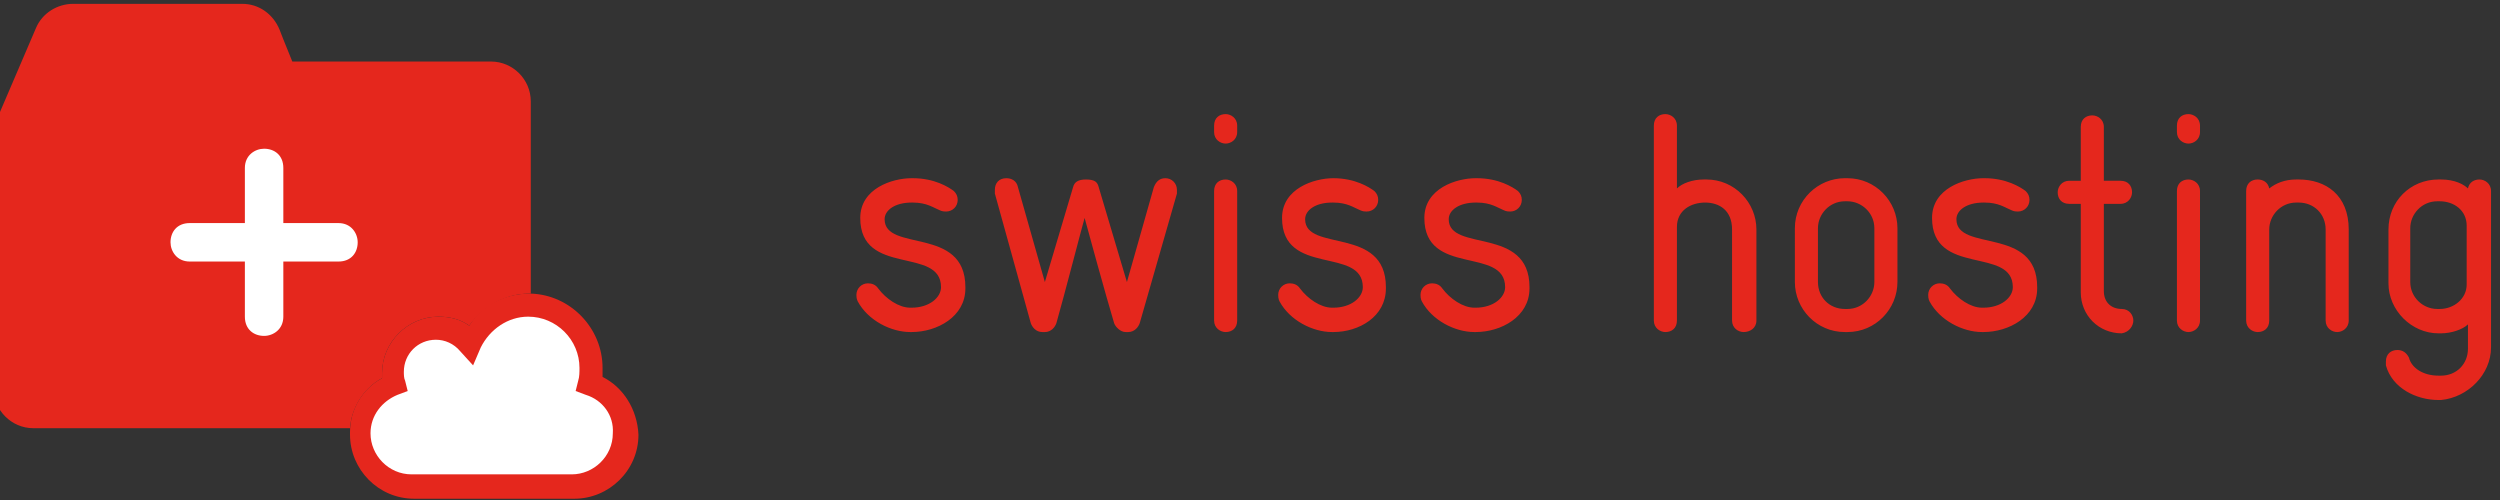
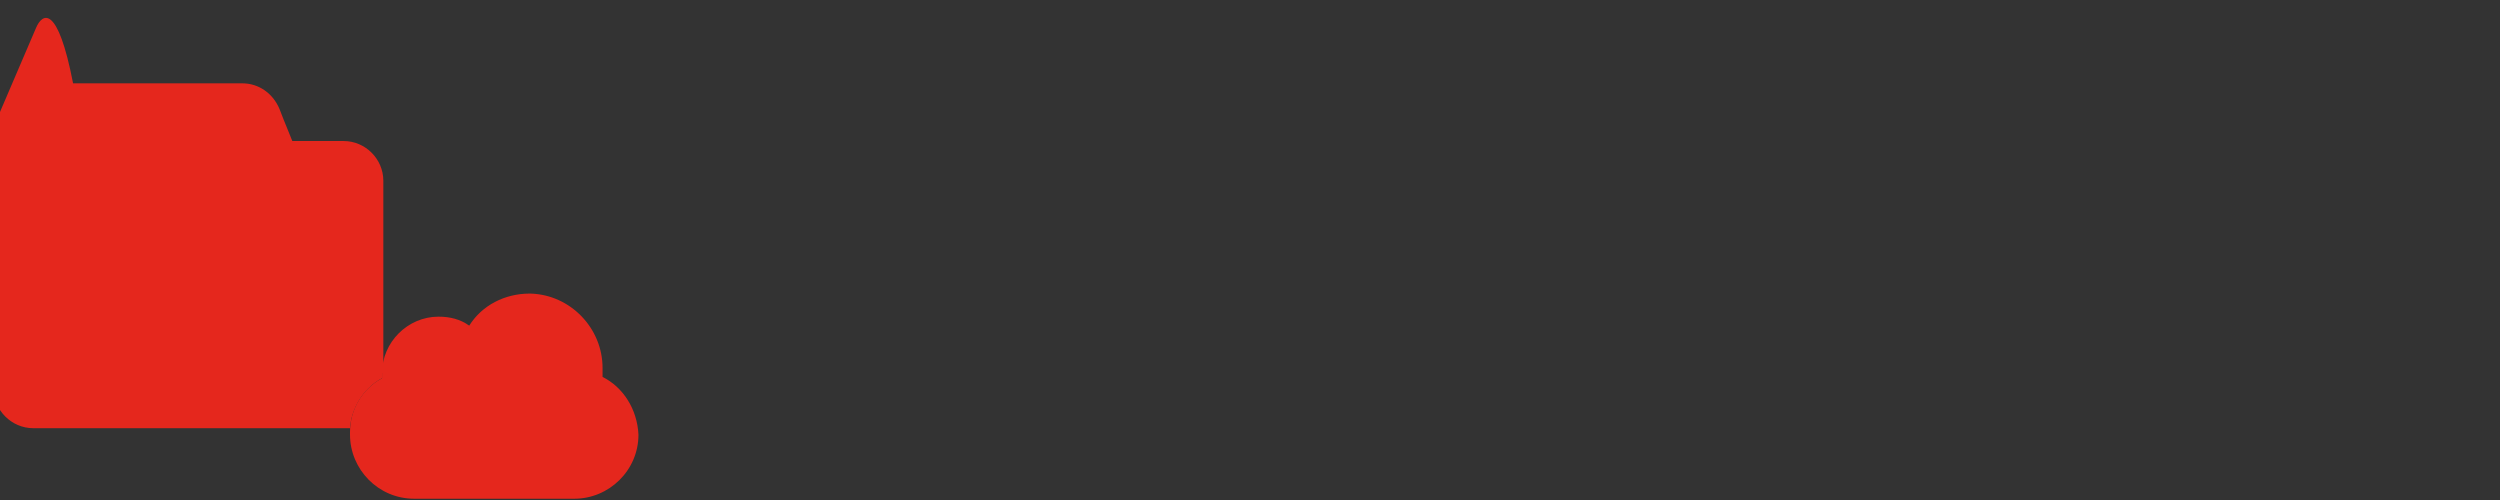
<svg xmlns="http://www.w3.org/2000/svg" width="195" height="39">
  <rect width="100%" height="100%" fill="#333333" stroke="none" />
  <g fill-rule="nonzero" fill="none">
-     <path d="M29.8 29.1c0-2.4 2-4.4 4.4-4.4.9 0 1.7.2 2.4.7 1.1-1.5 2.8-2.5 4.7-2.5h.1v-15c0-1.7-1.4-3.1-3.1-3.1H22.8c-.5-1.2-1-2.5-1-2.5-.5-1.2-1.6-2-2.9-2H5.7C4.5.3 3.3 1 2.8 2.2l-3 7c-.2.4-.3.8-.3 1.2v19.9c0 1.7 1.4 3.1 3.1 3.1h24.7c.1-1.5 1-3.1 2.5-3.9v-.4z" fill="#E5271D" />
+     <path d="M29.8 29.1h.1v-15c0-1.7-1.4-3.1-3.1-3.1H22.8c-.5-1.2-1-2.5-1-2.5-.5-1.2-1.6-2-2.9-2H5.7C4.5.3 3.3 1 2.8 2.2l-3 7c-.2.4-.3.8-.3 1.2v19.9c0 1.7 1.4 3.1 3.1 3.1h24.7c.1-1.5 1-3.1 2.5-3.9v-.4z" fill="#E5271D" />
    <path d="M47 29.4v-.7c0-3.1-2.5-5.7-5.6-5.8h-.1c-1.9 0-3.7.9-4.7 2.5-.7-.5-1.5-.7-2.4-.7-2.4 0-4.4 2-4.4 4.4v.4c-1.5.8-2.5 2.4-2.5 4.2v.2c0 2.7 2.2 5 5 5h12.5c2.7 0 5-2.2 5-5-.1-2-1.2-3.7-2.8-4.5" fill="#E5271D" />
-     <path d="M45.7 30.8l-.8-.3.2-.8c.1-.3.1-.7.1-1 0-2.2-1.8-4-4-4-1.6 0-3 1-3.7 2.4l-.6 1.4-1-1.1c-.5-.6-1.2-.9-1.9-.9-1.4 0-2.5 1.1-2.5 2.5 0 .2 0 .5.1.7l.2.8-.8.3c-1.2.5-2.1 1.6-2.1 3 0 1.7 1.4 3.2 3.2 3.2h12.5c1.7 0 3.2-1.4 3.2-3.2.1-1.4-.8-2.6-2.1-3M26.4 20.4h-4.3v4.3c0 1-.8 1.5-1.5 1.5-.8 0-1.5-.5-1.5-1.5v-4.3h-4.3c-1 0-1.5-.8-1.5-1.5 0-.8.5-1.5 1.5-1.5h4.3v-4.3c0-1 .8-1.5 1.5-1.5.8 0 1.5.5 1.5 1.5v4.3h4.3c1 0 1.5.8 1.5 1.5 0 .8-.5 1.5-1.5 1.5" fill="#FFF" />
-     <path d="M75.3 22.5v-.1c0-4.8-6.3-2.7-6.3-5.3 0-.7.8-1.3 2.1-1.3h.1c1.1 0 1.6.4 2.1.6.2.1.4.1.5.1.5 0 .9-.4.9-.9 0-.3-.1-.5-.3-.7-.4-.3-1.5-1-3.2-1h-.1c-1.5 0-4 .8-4 3.1 0 4.6 6.3 2.2 6.3 5.4 0 .8-.9 1.6-2.3 1.6H71c-.9 0-1.9-.7-2.5-1.5-.2-.3-.5-.4-.8-.4-.5 0-.9.4-.9.9 0 .1 0 .3.1.5.8 1.5 2.6 2.4 4.1 2.4h.1c2 0 4.2-1.2 4.2-3.4zm16.5-7.7c0-.5-.4-.9-.9-.9-.4 0-.7.2-.9.7L87.9 22l-2.2-7.4c-.1-.4-.3-.6-1-.6-.6 0-.9.2-1 .6L81.5 22l-2.1-7.4c-.1-.5-.5-.7-.9-.7-.6 0-.9.4-.9.9v.3l2.8 10.1c.1.3.4.7.9.7h.2c.5 0 .8-.4.9-.7.6-2.1 2.1-7.9 2.2-8.2.1.4 1.7 6.2 2.3 8.2.1.3.5.7.9.7h.2c.5 0 .8-.4.9-.7l2.9-10.1v-.3zm4.7-4.5v-.5c0-.6-.5-.9-.9-.9-.5 0-.9.3-.9.9v.5c0 .6.5.9.9.9s.9-.3.9-.9zm0 14.7V14.9c0-.6-.5-.9-.9-.9-.5 0-.9.3-.9.9V25c0 .6.5.9.9.9.5 0 .9-.3.9-.9zm11.6-2.5v-.1c0-4.8-6.3-2.7-6.3-5.3 0-.7.8-1.3 2.1-1.3h.1c1.1 0 1.6.4 2.1.6.2.1.4.1.5.1.5 0 .9-.4.9-.9 0-.3-.1-.5-.3-.7-.4-.3-1.5-1-3.2-1-1.5 0-4 .8-4 3.1 0 4.6 6.3 2.2 6.3 5.4 0 .8-.9 1.6-2.3 1.6h-.1c-.9 0-1.9-.7-2.5-1.5-.2-.3-.5-.4-.8-.4-.5 0-.9.4-.9.9 0 .1 0 .3.1.5.8 1.5 2.6 2.4 4.1 2.4h.1c2 0 4.1-1.2 4.1-3.4zm11.2 0v-.1c0-4.8-6.3-2.7-6.3-5.3 0-.7.8-1.3 2.1-1.3h.1c1.1 0 1.6.4 2.1.6.2.1.4.1.5.1.5 0 .9-.4.9-.9 0-.3-.1-.5-.3-.7-.4-.3-1.5-1-3.2-1h-.1c-1.5 0-4 .8-4 3.1 0 4.6 6.3 2.2 6.3 5.4 0 .8-.9 1.6-2.3 1.6h-.1c-.9 0-1.9-.7-2.5-1.5-.2-.3-.5-.4-.8-.4-.5 0-.9.4-.9.9 0 .1 0 .3.1.5.8 1.5 2.6 2.4 4.1 2.4h.1c2 0 4.2-1.2 4.2-3.4zM137 25v-7.1c0-2.1-1.7-3.9-3.9-3.9h-.2c-.9 0-1.7.3-2.1.7V9.8c0-.6-.5-.9-.9-.9-.5 0-.9.3-.9.9V25c0 .6.5.9.9.9.5 0 .9-.3.9-.9v-7.3c0-1.3 1.1-1.9 2.2-1.9s2.1.6 2.1 2.1V25c0 .6.5.9.9.9.5 0 1-.3 1-.9zm11-3v-4.2c0-2.1-1.7-3.9-3.9-3.9h-.2c-2.1 0-3.9 1.7-3.9 3.9V22c0 2.1 1.7 3.9 3.9 3.9h.2c2.2 0 3.9-1.8 3.9-3.9zm-1.8 0c0 1.1-.9 2.1-2.1 2.1h-.2c-1.2 0-2.1-.9-2.1-2.1v-4.2c0-1.1.9-2.1 2.1-2.1h.2c1.1 0 2.1.9 2.1 2.1V22zm12.7.5v-.1c0-4.8-6.3-2.7-6.3-5.3 0-.7.8-1.3 2.1-1.3h.1c1.1 0 1.6.4 2.1.6.2.1.4.1.5.1.5 0 .9-.4.9-.9 0-.3-.1-.5-.3-.7-.4-.3-1.5-1-3.2-1h-.1c-1.5 0-4 .8-4 3.1 0 4.6 6.3 2.2 6.3 5.4 0 .8-.9 1.6-2.3 1.6h-.1c-.9 0-1.9-.7-2.5-1.5-.2-.3-.5-.4-.8-.4-.5 0-.9.4-.9.9 0 .1 0 .3.1.5.8 1.5 2.6 2.4 4.1 2.4h.1c2 0 4.2-1.2 4.2-3.4zm7.5 2.5c0-.4-.3-.9-.9-.9-.8 0-1.4-.5-1.4-1.4v-6.8h1.3c.6 0 .9-.5.9-.9 0-.5-.3-.9-.9-.9h-1.3V9.9c0-.6-.5-.9-.9-.9-.5 0-.9.3-.9.9v4.2h-.9c-.6 0-.9.5-.9.9 0 .5.3.9.9.9h.9v6.9c0 1.8 1.4 3.2 3.2 3.2.6-.1.9-.6.9-1zm5.2-14.7v-.5c0-.6-.5-.9-.9-.9-.5 0-.9.3-.9.9v.5c0 .6.5.9.9.9s.9-.3.9-.9zm0 14.7V14.9c0-.6-.5-.9-.9-.9-.5 0-.9.3-.9.9V25c0 .6.5.9.9.9s.9-.3.9-.9zm11.6 0v-7.1c0-2.7-1.8-3.9-3.9-3.9h-.2c-.9 0-1.6.3-2.1.7-.1-.5-.5-.7-.9-.7-.5 0-.9.3-.9.9V25c0 .6.5.9.9.9.5 0 .9-.3.9-.9v-7.1c0-1.1.9-2.1 2.1-2.1h.2c1.2 0 2.1.9 2.1 2.1V25c0 .6.5.9.9.9s.9-.3.9-.9zm11.1 2.1V14.9c0-.6-.5-.9-.9-.9s-.8.2-.9.7c-.3-.3-1-.7-2.1-.7h-.2c-2.2 0-3.9 1.7-3.9 3.9v4.2c0 2.1 1.8 3.9 3.9 3.9h.2c.8 0 1.7-.3 2.1-.7v1.9c0 1.2-.9 2.1-2.1 2.1h-.2c-1.2 0-2.1-.6-2.3-1.4-.2-.4-.5-.6-.9-.6-.5 0-.9.3-.9.9v.3c.5 1.8 2.4 2.7 4.1 2.7h.2c2.1-.2 3.9-2 3.9-4.1zm-1.9-4.9c0 1.1-1 1.9-2.1 1.9h-.2c-1.1 0-2.1-.9-2.1-2.1v-4.2c0-1.1.9-2.1 2.1-2.1h.2c1.1 0 2.1.7 2.1 1.9v4.6z" fill="#E5271D" />
  </g>
</svg>